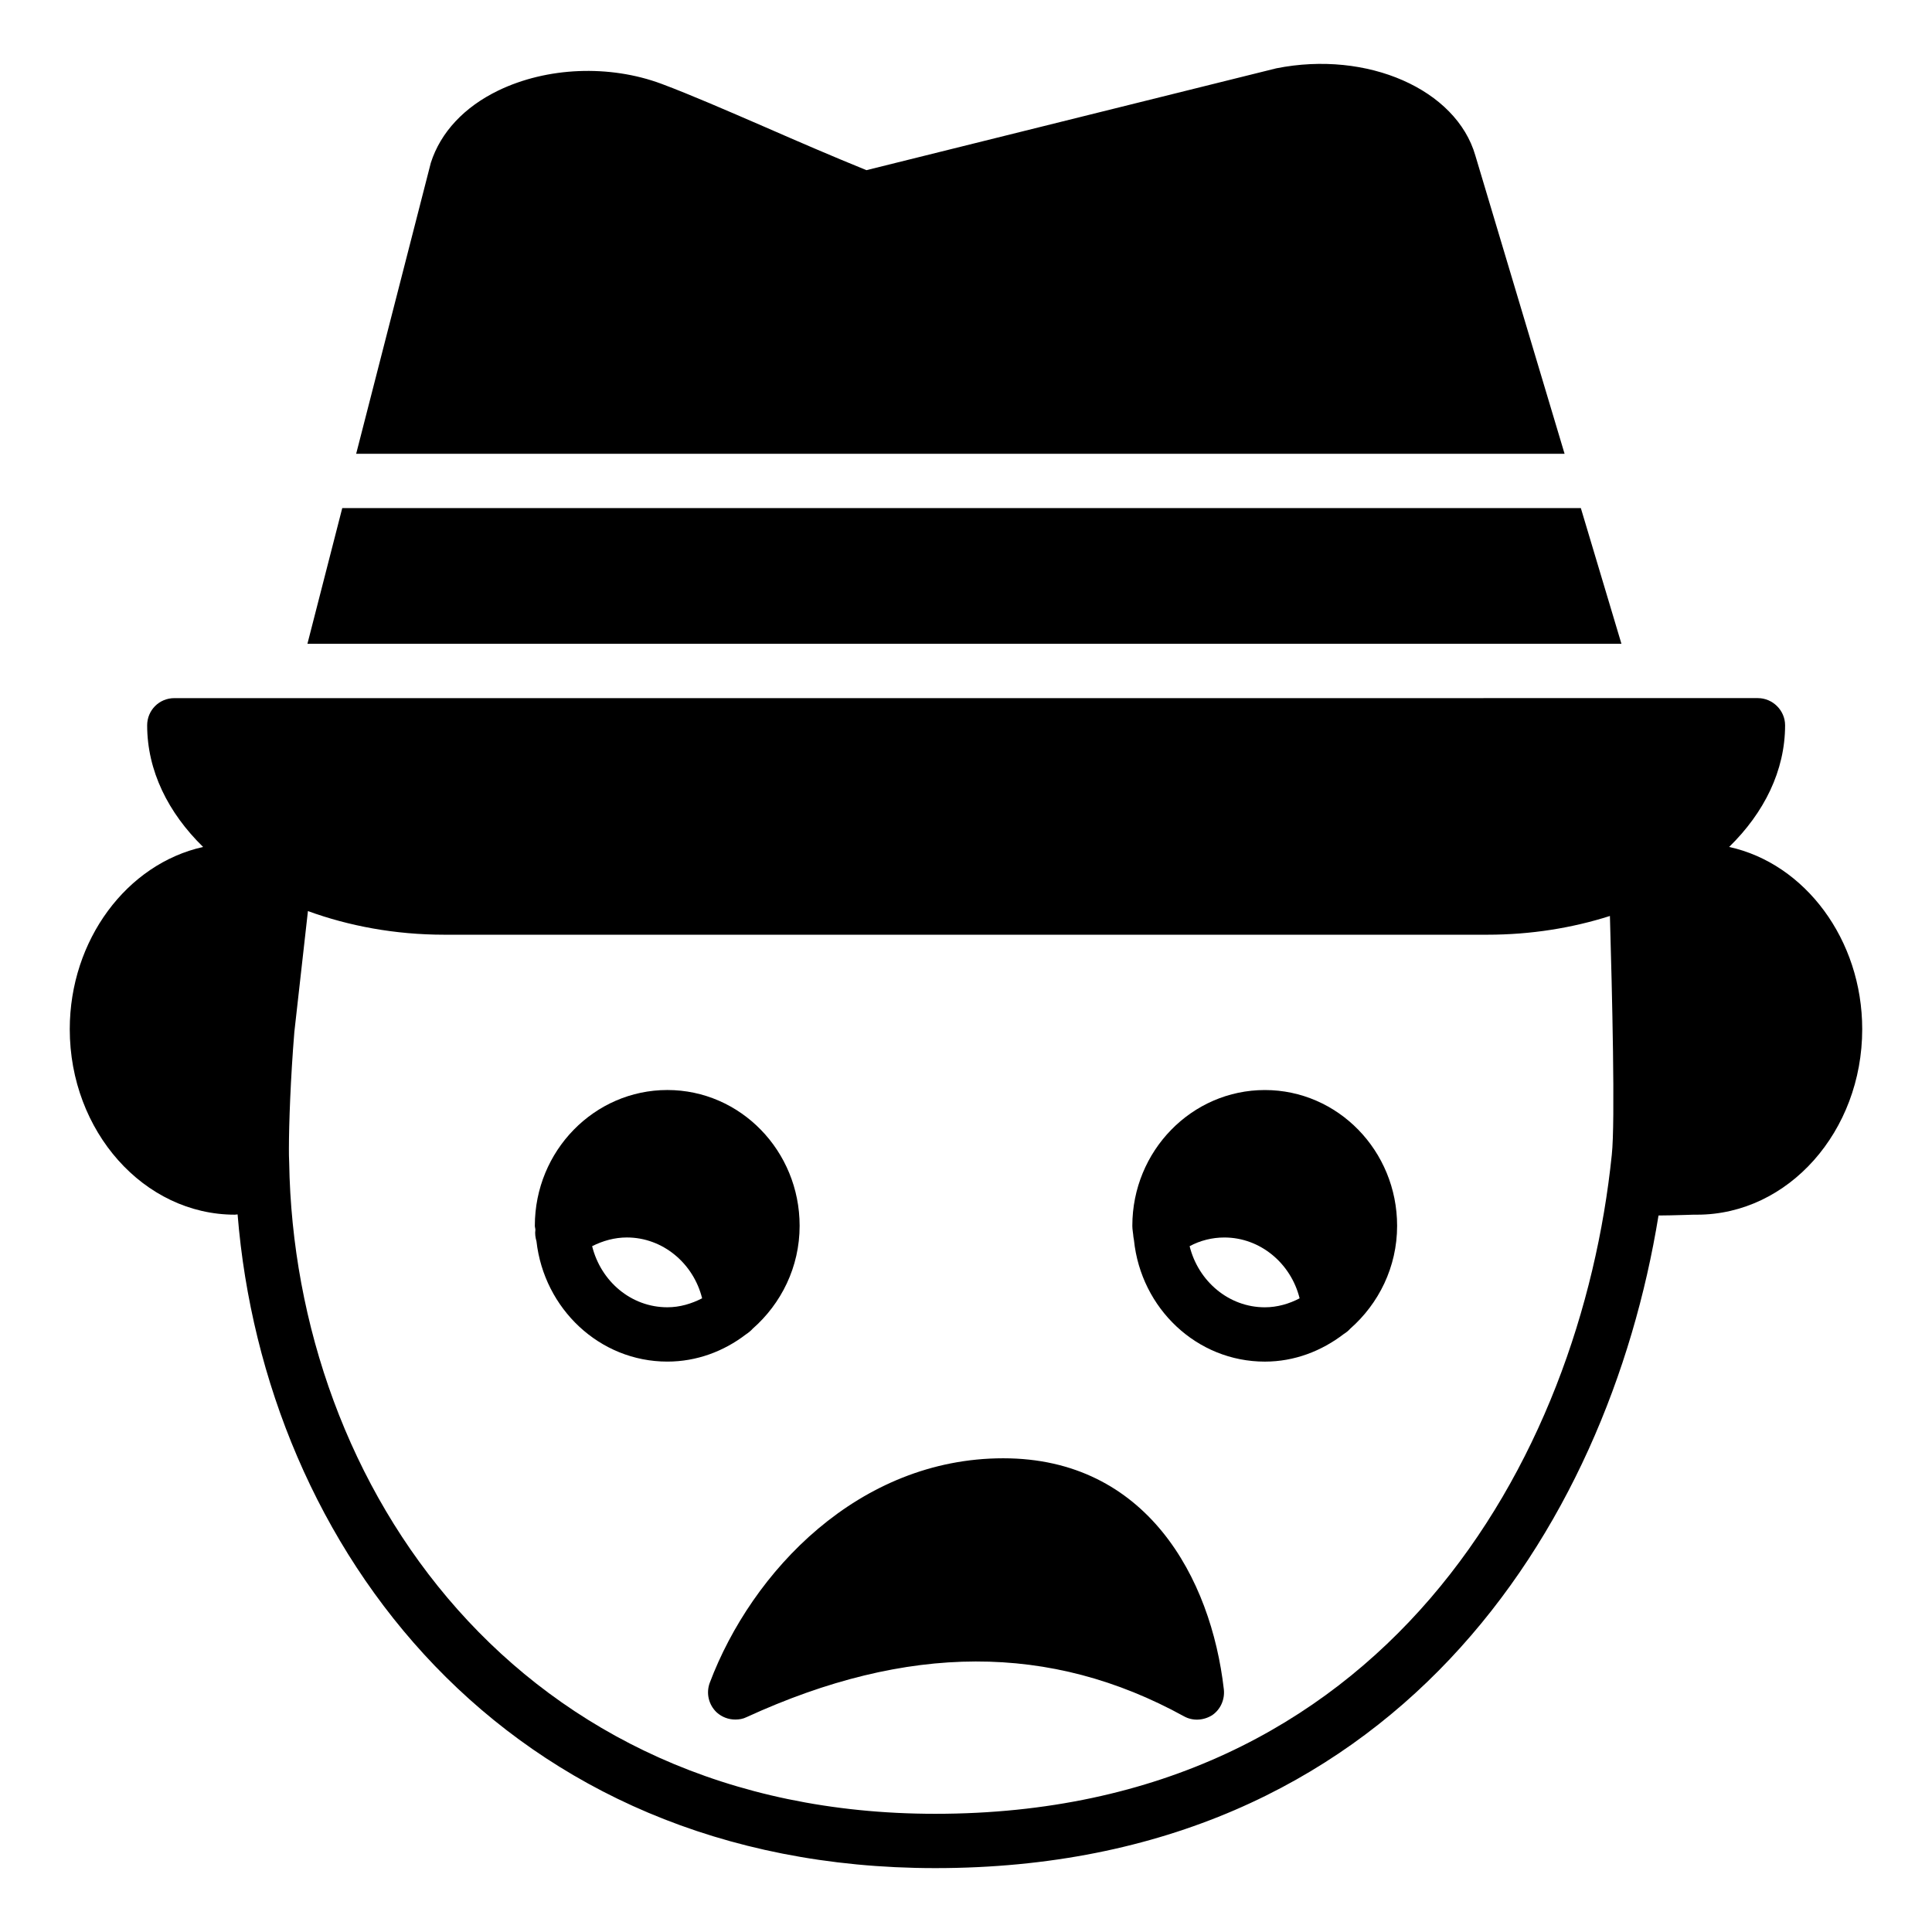
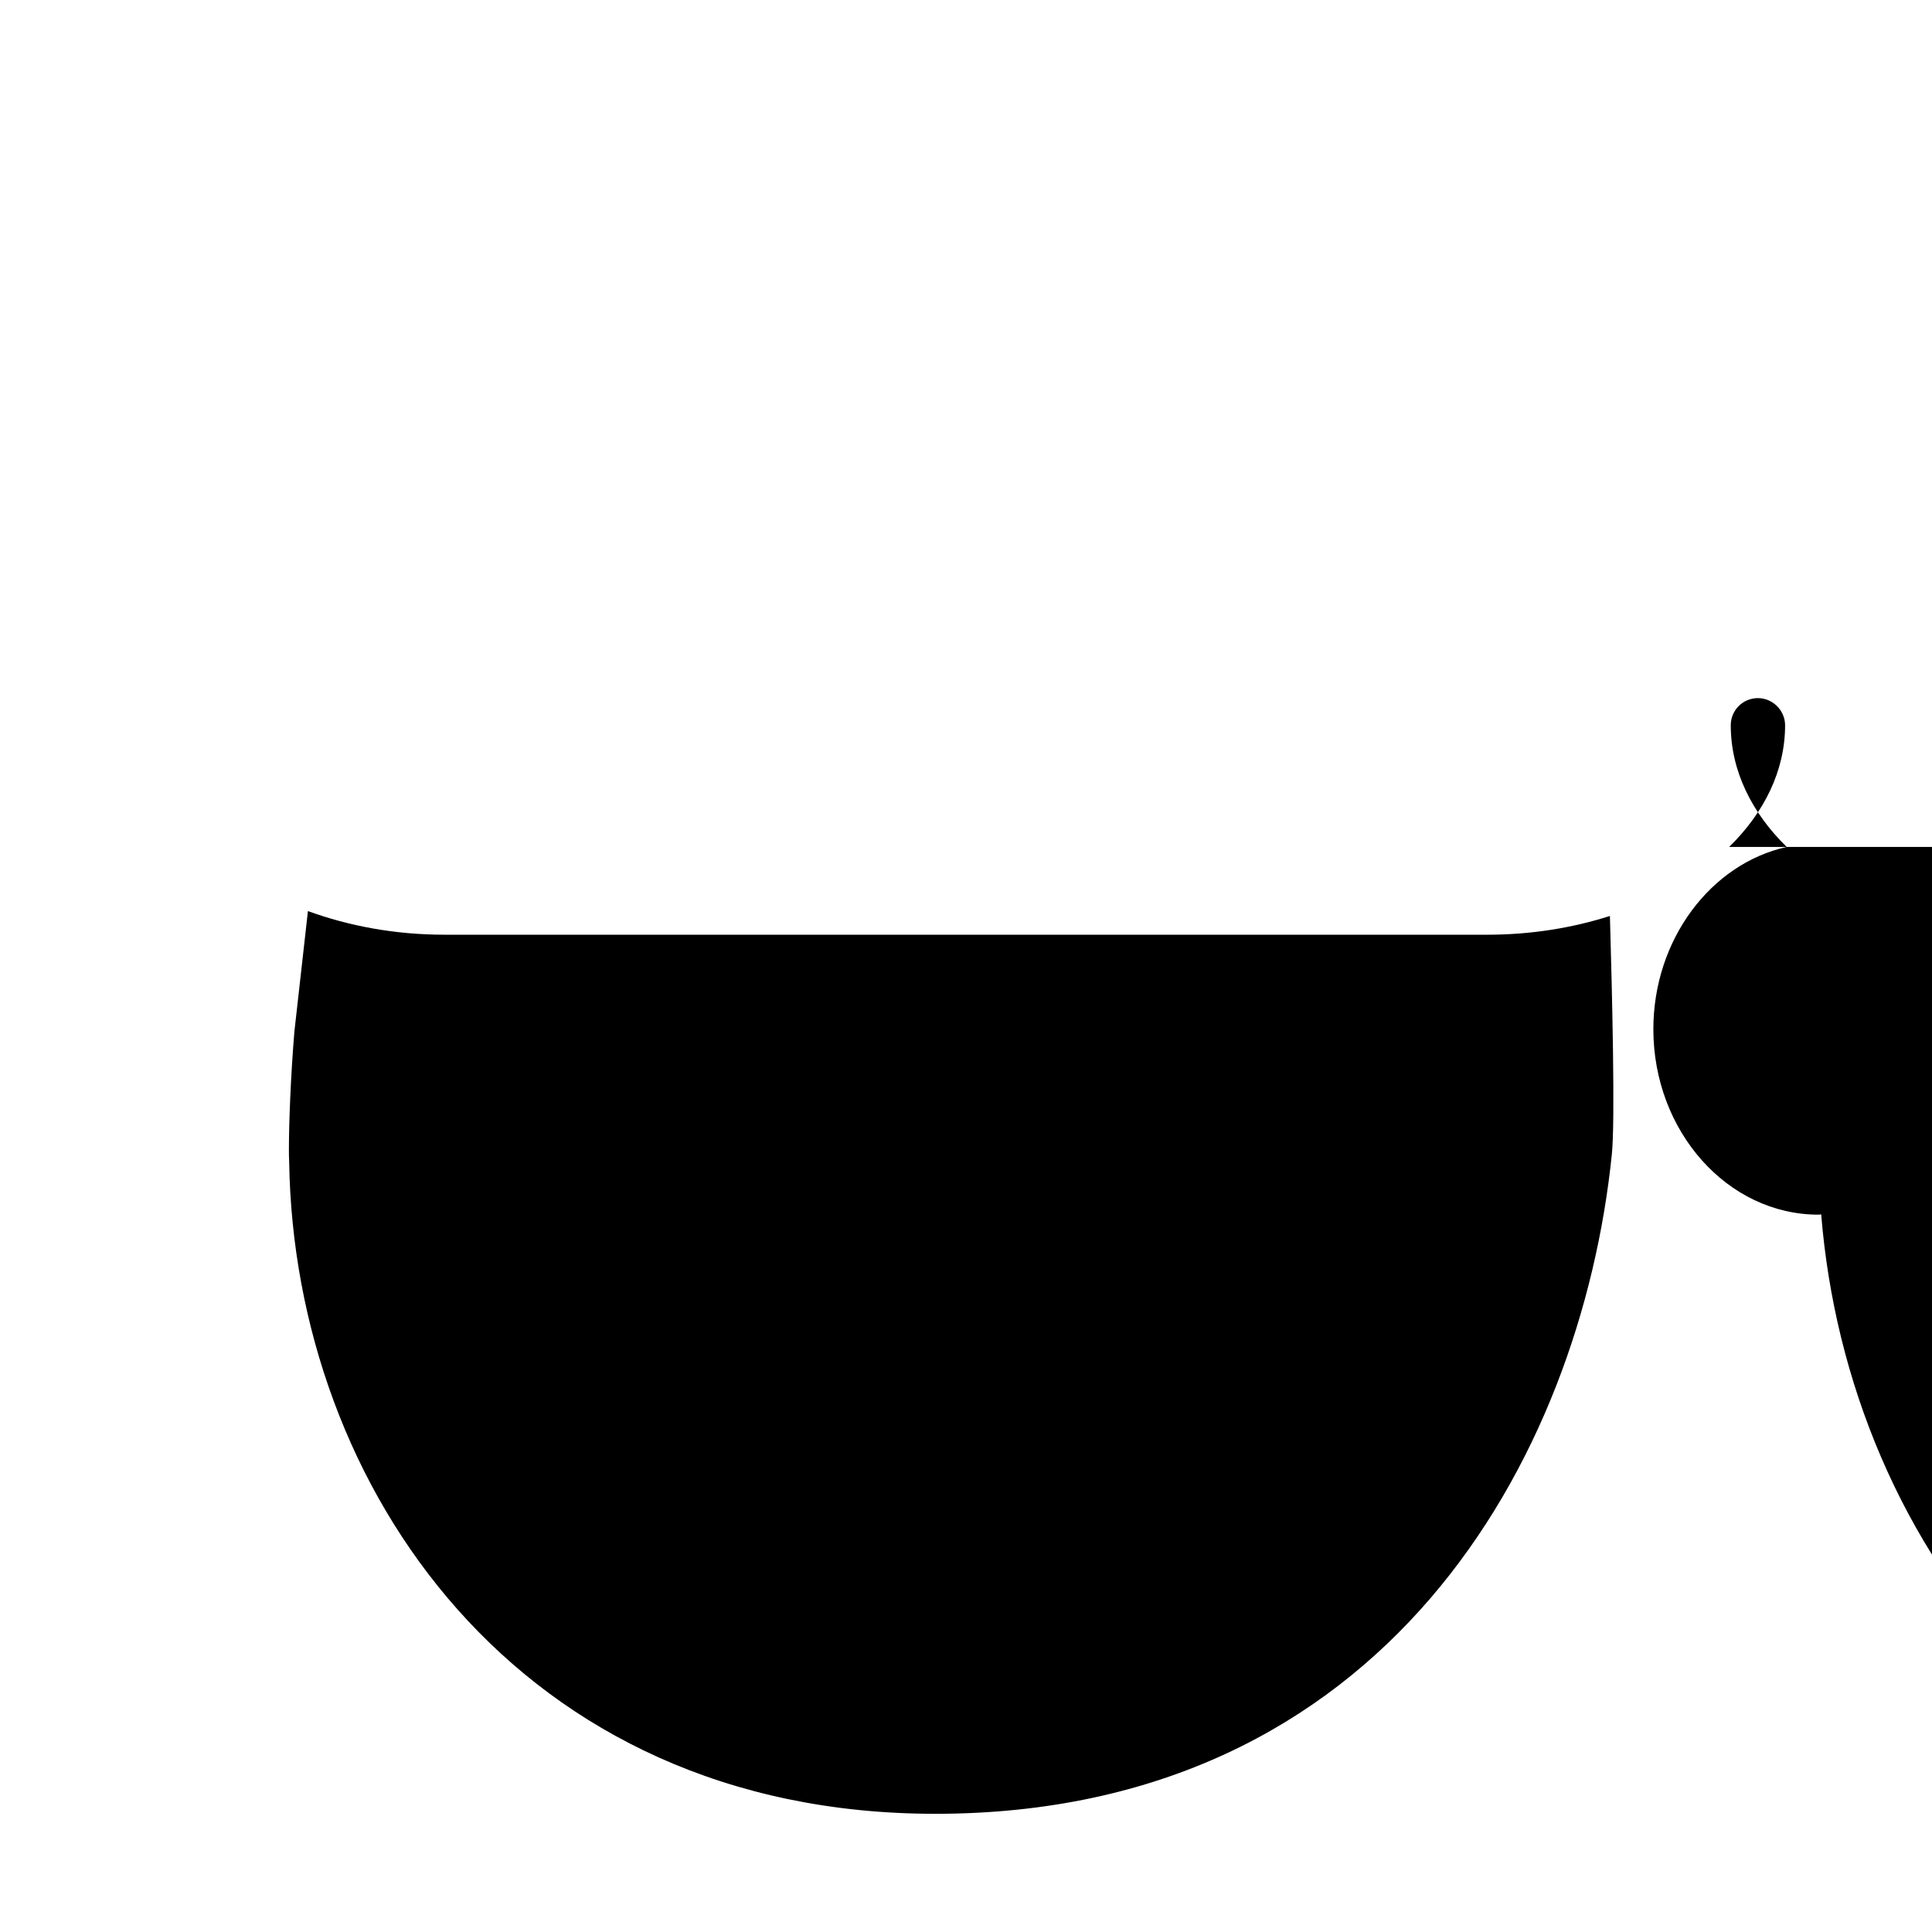
<svg xmlns="http://www.w3.org/2000/svg" fill="#000000" width="800px" height="800px" version="1.1" viewBox="144 144 512 512">
  <g>
-     <path d="m602.24 368.45c9.285-9.07 14.828-20.227 14.828-32.242 0-3.961-3.312-7.199-7.199-7.199l-419.67 0.004c-4.031 0-7.199 3.238-7.199 7.199 0 12.02 5.543 23.172 14.828 32.242-20.152 4.461-35.34 24.613-35.34 48.293 0 27.059 19.648 49.156 43.758 49.156 0.215 0 0.504-0.074 0.719-0.074 7.125 88.168 70.75 173.24 184.9 173.24 121.49 0 178.21-90.039 191.66-172.95 1.945 0 4.246-0.07 7.055-0.145 1.441-0.07 2.59-0.07 3.168-0.07 24.184 0 43.758-22.098 43.758-49.156 0-23.754-15.184-43.906-35.266-48.297zm-31.094 81.547c-8.277 80.605-60.168 174.68-179.29 174.68-110.55 0-169.86-86.73-171.22-172.66-0.07-1.223-0.07-2.375-0.07-3.523 0-6.551 0.434-18.789 1.441-31.02l3.598-32.027c10.867 3.957 23.102 6.262 36.129 6.262h276.45c11.586 0 22.527-1.801 32.461-4.965 0.574 19.93 1.438 54.695 0.5 63.258z" />
-     <path d="m534.98 185.21c-5.039-17.488-28.574-27.926-52.754-23.102l-108.61 26.988c-9.211-3.742-18.352-7.699-26.918-11.445-10.148-4.391-19.719-8.566-27.422-11.445-13.746-5.109-30.301-4.461-43.254 1.801-8.926 4.32-15.258 11.012-17.848 19.145l-19.785 77.102h320.24z" />
-     <path d="m479.2 432.87c-19.359 0-35.121 16.121-35.121 35.988 0 1.008 0.215 1.941 0.289 2.949 0.07 0.289 0.07 0.574 0.145 0.863 1.871 18.066 16.625 32.172 34.691 32.172 7.844 0 15.043-2.809 20.945-7.34 0.574-0.359 1.152-0.793 1.656-1.367 7.551-6.625 12.445-16.34 12.445-27.277 0-19.867-15.688-35.988-35.051-35.988zm0 57.578c-9.57 0-17.633-6.91-19.938-16.195 2.809-1.512 5.973-2.305 9.211-2.305 9.5 0 17.633 6.836 19.938 16.121-2.731 1.441-5.898 2.379-9.211 2.379z" />
-     <path d="m343.46 496.13c7.555-6.625 12.449-16.34 12.449-27.277 0-19.863-15.691-35.988-35.051-35.988s-35.121 16.121-35.121 35.988c0 0.359 0.145 0.719 0.145 1.078-0.145 1.008 0 2.016 0.289 3.023 2.016 17.848 16.699 31.883 34.691 31.883 7.773 0 14.973-2.734 20.801-7.199 0.645-0.43 1.293-0.934 1.797-1.508zm-22.602-5.688c-9.645 0-17.633-6.91-19.938-16.195 2.879-1.441 5.973-2.305 9.211-2.305 9.5 0 17.633 6.836 19.938 16.121-2.805 1.441-5.898 2.379-9.211 2.379z" />
+     <path d="m602.24 368.45c9.285-9.07 14.828-20.227 14.828-32.242 0-3.961-3.312-7.199-7.199-7.199c-4.031 0-7.199 3.238-7.199 7.199 0 12.02 5.543 23.172 14.828 32.242-20.152 4.461-35.34 24.613-35.34 48.293 0 27.059 19.648 49.156 43.758 49.156 0.215 0 0.504-0.074 0.719-0.074 7.125 88.168 70.75 173.24 184.9 173.24 121.49 0 178.21-90.039 191.66-172.95 1.945 0 4.246-0.07 7.055-0.145 1.441-0.07 2.59-0.07 3.168-0.07 24.184 0 43.758-22.098 43.758-49.156 0-23.754-15.184-43.906-35.266-48.297zm-31.094 81.547c-8.277 80.605-60.168 174.68-179.29 174.68-110.55 0-169.86-86.73-171.22-172.66-0.07-1.223-0.07-2.375-0.07-3.523 0-6.551 0.434-18.789 1.441-31.02l3.598-32.027c10.867 3.957 23.102 6.262 36.129 6.262h276.45c11.586 0 22.527-1.801 32.461-4.965 0.574 19.93 1.438 54.695 0.5 63.258z" />
    <path d="m409.89 530.46c-38.289 0-66.648 29.941-77.805 59.52-1.008 2.734-0.289 5.828 1.871 7.844 1.367 1.223 3.094 1.871 4.894 1.871 1.008 0 2.016-0.145 3.023-0.648 42.68-19.578 80.539-19.648 115.88-0.215 2.305 1.297 5.184 1.152 7.484-0.289 2.231-1.512 3.383-4.176 3.094-6.836-3.379-29.578-20.508-61.246-58.438-61.246z" />
-     <path d="m562.94 278.65h-328.24l-9.23 35.969h348.23z" />
  </g>
</svg>